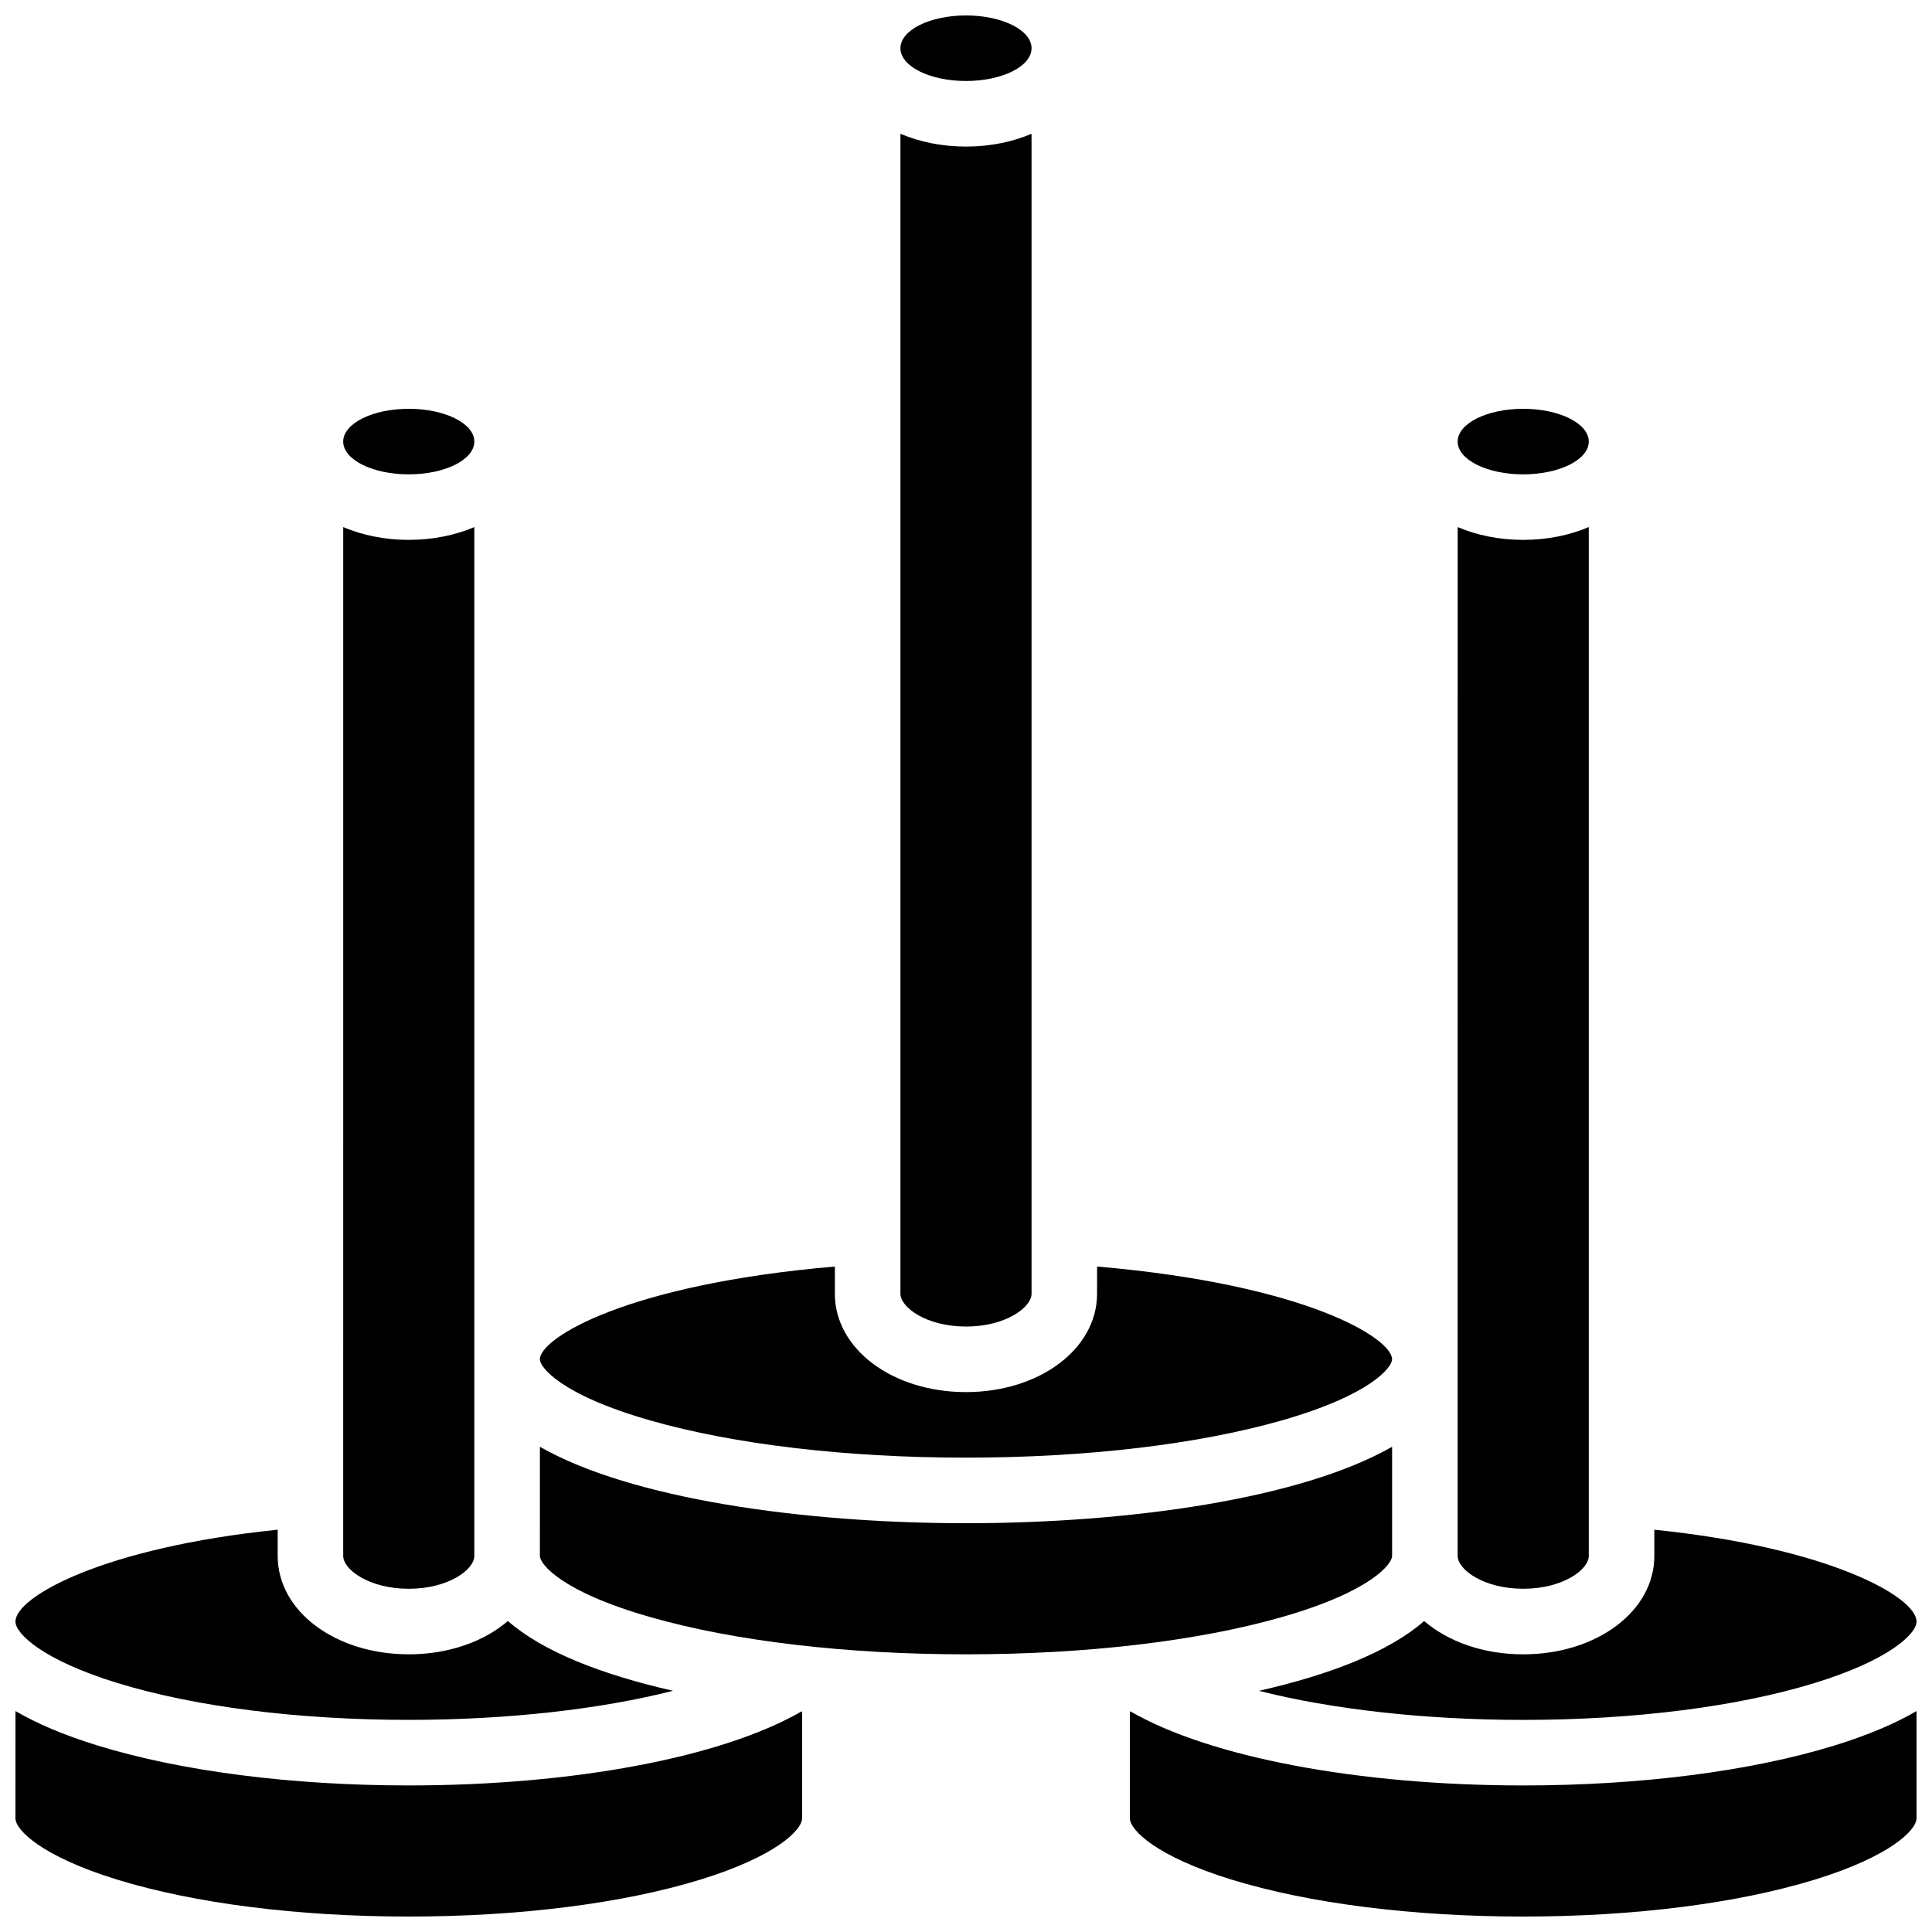
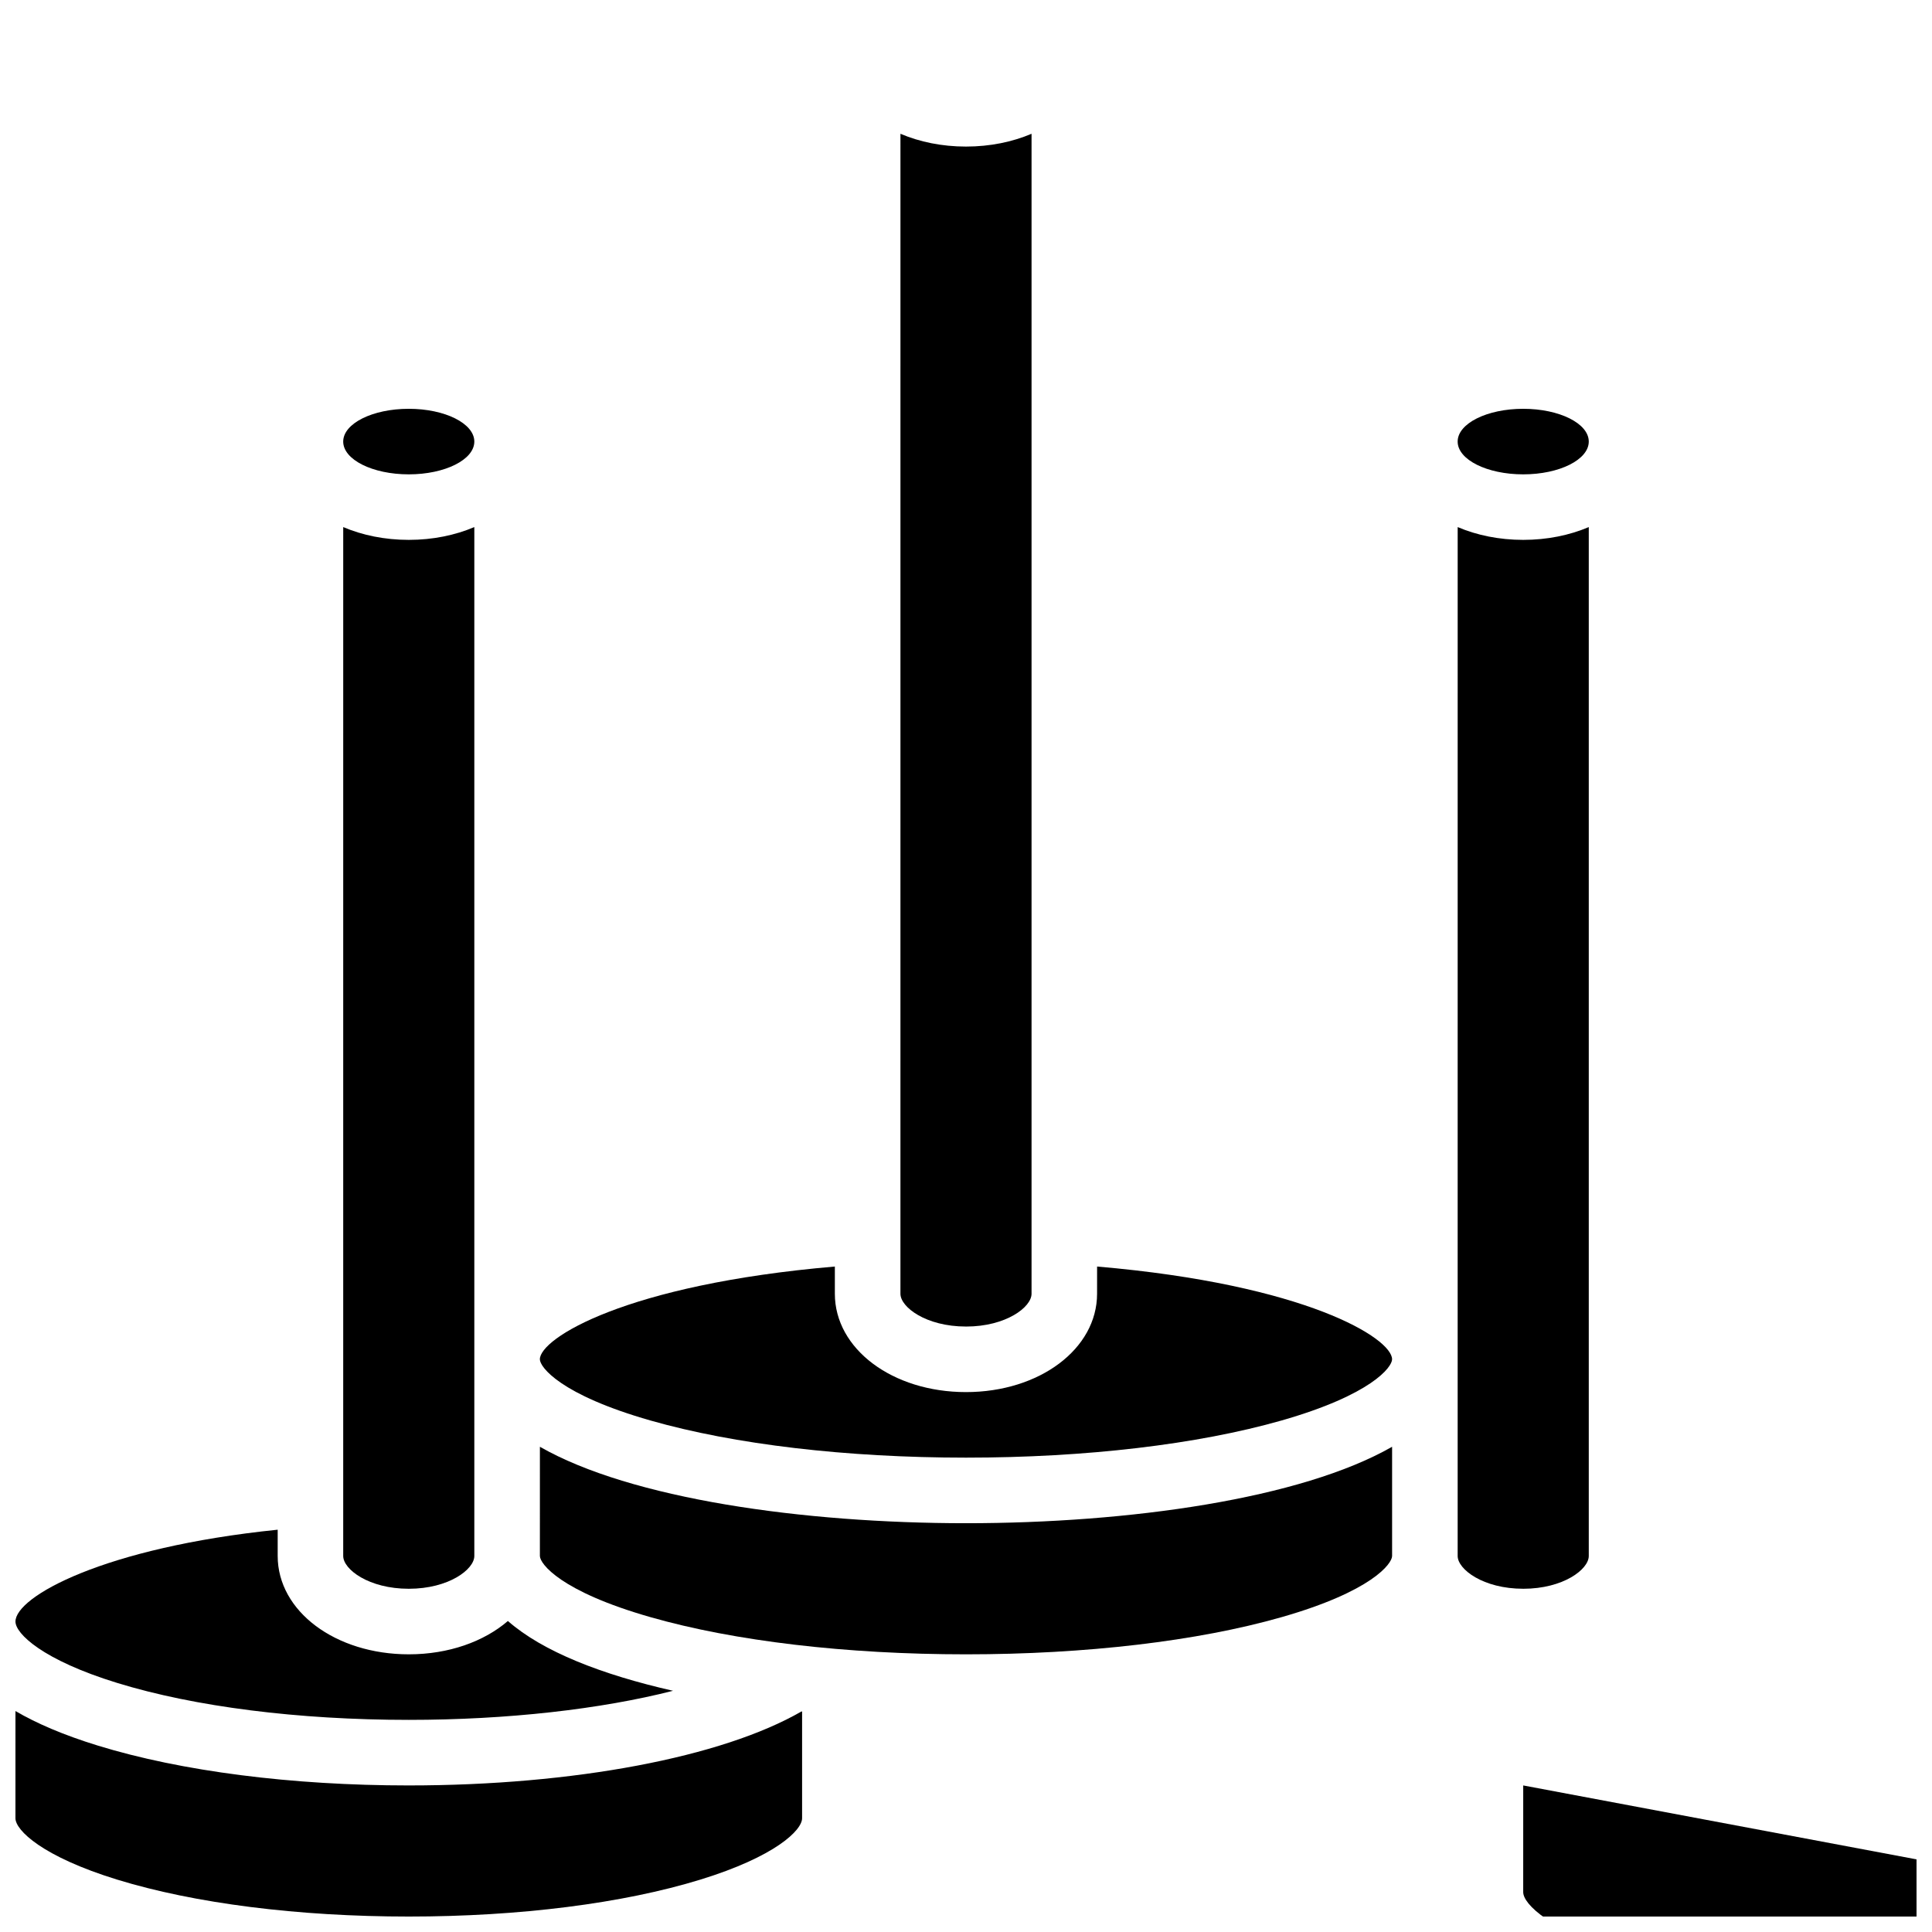
<svg xmlns="http://www.w3.org/2000/svg" width="800px" height="800px" version="1.1" viewBox="144 144 512 512">
  <defs>
    <clipPath id="e">
-       <path d="m382 148.09h36v17.906h-36z" />
-     </clipPath>
+       </clipPath>
    <clipPath id="d">
      <path d="m477 549h174.9v51h-174.9z" />
    </clipPath>
    <clipPath id="c">
      <path d="m148.09 597h208.91v54.902h-208.91z" />
    </clipPath>
    <clipPath id="b">
      <path d="m443 597h208.9v54.902h-208.9z" />
    </clipPath>
    <clipPath id="a">
      <path d="m148.09 549h174.91v51h-174.91z" />
    </clipPath>
  </defs>
  <path d="m316.39 520.45c22.215 6.348 51.906 9.84 83.605 9.84s61.391-3.496 83.605-9.84c23.93-6.84 29.316-14.184 29.316-16.219 0-5.535-22.672-19.82-78.176-24.586l-0.004 7.215c0 14.613-15.262 26.059-34.746 26.059s-34.746-11.445-34.746-26.059v-7.215c-55.508 4.766-78.176 19.051-78.176 24.586 0 2.035 5.387 9.379 29.32 16.219z" />
  <path d="m400 495.55c10.605 0 17.371-5.144 17.371-8.688v-307.41c-5.082 2.16-11 3.391-17.371 3.391-6.375 0-12.289-1.23-17.371-3.391l-0.004 307.41c0 3.539 6.769 8.684 17.375 8.684z" />
  <g clip-path="url(#e)">
    <path d="m417.37 156.78c0 4.797-7.777 8.684-17.371 8.684-9.598 0-17.375-3.887-17.375-8.684s7.777-8.688 17.375-8.688c9.594 0 17.371 3.891 17.371 8.688" />
  </g>
  <path d="m547.67 565.04c10.605 0 17.371-5.144 17.371-8.688v-272.67c-5.082 2.16-11 3.391-17.371 3.391-6.375 0-12.289-1.23-17.371-3.391l-0.004 220.55v52.117c0 3.543 6.769 8.688 17.375 8.688z" />
  <path d="m565.04 261.02c0 4.797-7.777 8.688-17.371 8.688-9.598 0-17.375-3.891-17.375-8.688s7.777-8.684 17.375-8.684c9.594 0 17.371 3.887 17.371 8.684" />
  <g clip-path="url(#d)">
-     <path d="m547.67 599.79c29.32 0 56.77-3.477 77.293-9.793 19.766-6.082 26.941-13.059 26.941-16.266 0-6.547-23.219-19.609-69.492-24.34l0.004 6.965c0 14.613-15.262 26.059-34.746 26.059-10.598 0-19.938-3.391-26.258-8.828-9.188 8.082-24.844 14.207-43.762 18.496 19.098 4.871 43.848 7.707 70.02 7.707z" />
-   </g>
+     </g>
  <path d="m512.92 556.35v-28.941c-24.113 13.793-69.652 20.258-112.92 20.258s-88.812-6.461-112.92-20.258l-0.004 28.941c0 2.035 5.387 9.379 29.32 16.215 22.215 6.352 51.906 9.848 83.605 9.848s61.391-3.496 83.605-9.844c23.93-6.84 29.316-14.184 29.316-16.219z" />
  <g clip-path="url(#c)">
    <path d="m252.33 617.16c-31.004 0-60.27-3.75-82.402-10.559-9.199-2.832-16.332-5.938-21.832-9.156l-0.004 28.402c0 3.207 7.176 10.184 26.941 16.266 20.523 6.316 47.973 9.793 77.297 9.793 29.32 0 56.77-3.477 77.293-9.793 19.766-6.082 26.941-13.059 26.941-16.266v-28.277c-0.055-0.004-0.113-0.012-0.168-0.016-21.031 12.141-60.371 19.605-104.07 19.605z" />
  </g>
  <g clip-path="url(#b)">
-     <path d="m547.67 617.16c-43.695 0-83.035-7.469-104.07-19.605-0.055 0.004-0.113 0.012-0.168 0.016l-0.004 28.277c0 3.207 7.176 10.184 26.941 16.266 20.523 6.316 47.977 9.793 77.297 9.793 29.32 0 56.77-3.477 77.293-9.793 19.766-6.082 26.941-13.059 26.941-16.266v-28.402c-5.504 3.215-12.633 6.324-21.832 9.156-22.133 6.809-51.398 10.559-82.402 10.559z" />
+     <path d="m547.67 617.16l-0.004 28.277c0 3.207 7.176 10.184 26.941 16.266 20.523 6.316 47.977 9.793 77.297 9.793 29.32 0 56.77-3.477 77.293-9.793 19.766-6.082 26.941-13.059 26.941-16.266v-28.402c-5.504 3.215-12.633 6.324-21.832 9.156-22.133 6.809-51.398 10.559-82.402 10.559z" />
  </g>
  <path d="m252.33 565.04c10.605 0 17.371-5.144 17.371-8.688v-272.67c-5.082 2.16-11 3.391-17.371 3.391-6.375 0-12.289-1.23-17.371-3.391l-0.004 272.67c0 3.543 6.769 8.688 17.375 8.688z" />
  <g clip-path="url(#a)">
    <path d="m175.04 589.99c20.523 6.316 47.973 9.793 77.297 9.793 26.172 0 50.922-2.836 70.023-7.707-18.922-4.289-34.574-10.414-43.762-18.496-6.328 5.441-15.668 8.832-26.262 8.832-19.484 0-34.746-11.445-34.746-26.059v-6.965c-46.273 4.727-69.492 17.789-69.492 24.336 0 3.207 7.176 10.184 26.941 16.266z" />
  </g>
  <path d="m269.7 261.02c0 4.797-7.777 8.688-17.371 8.688-9.598 0-17.375-3.891-17.375-8.688s7.777-8.684 17.375-8.684c9.594 0 17.371 3.887 17.371 8.684" />
</svg>